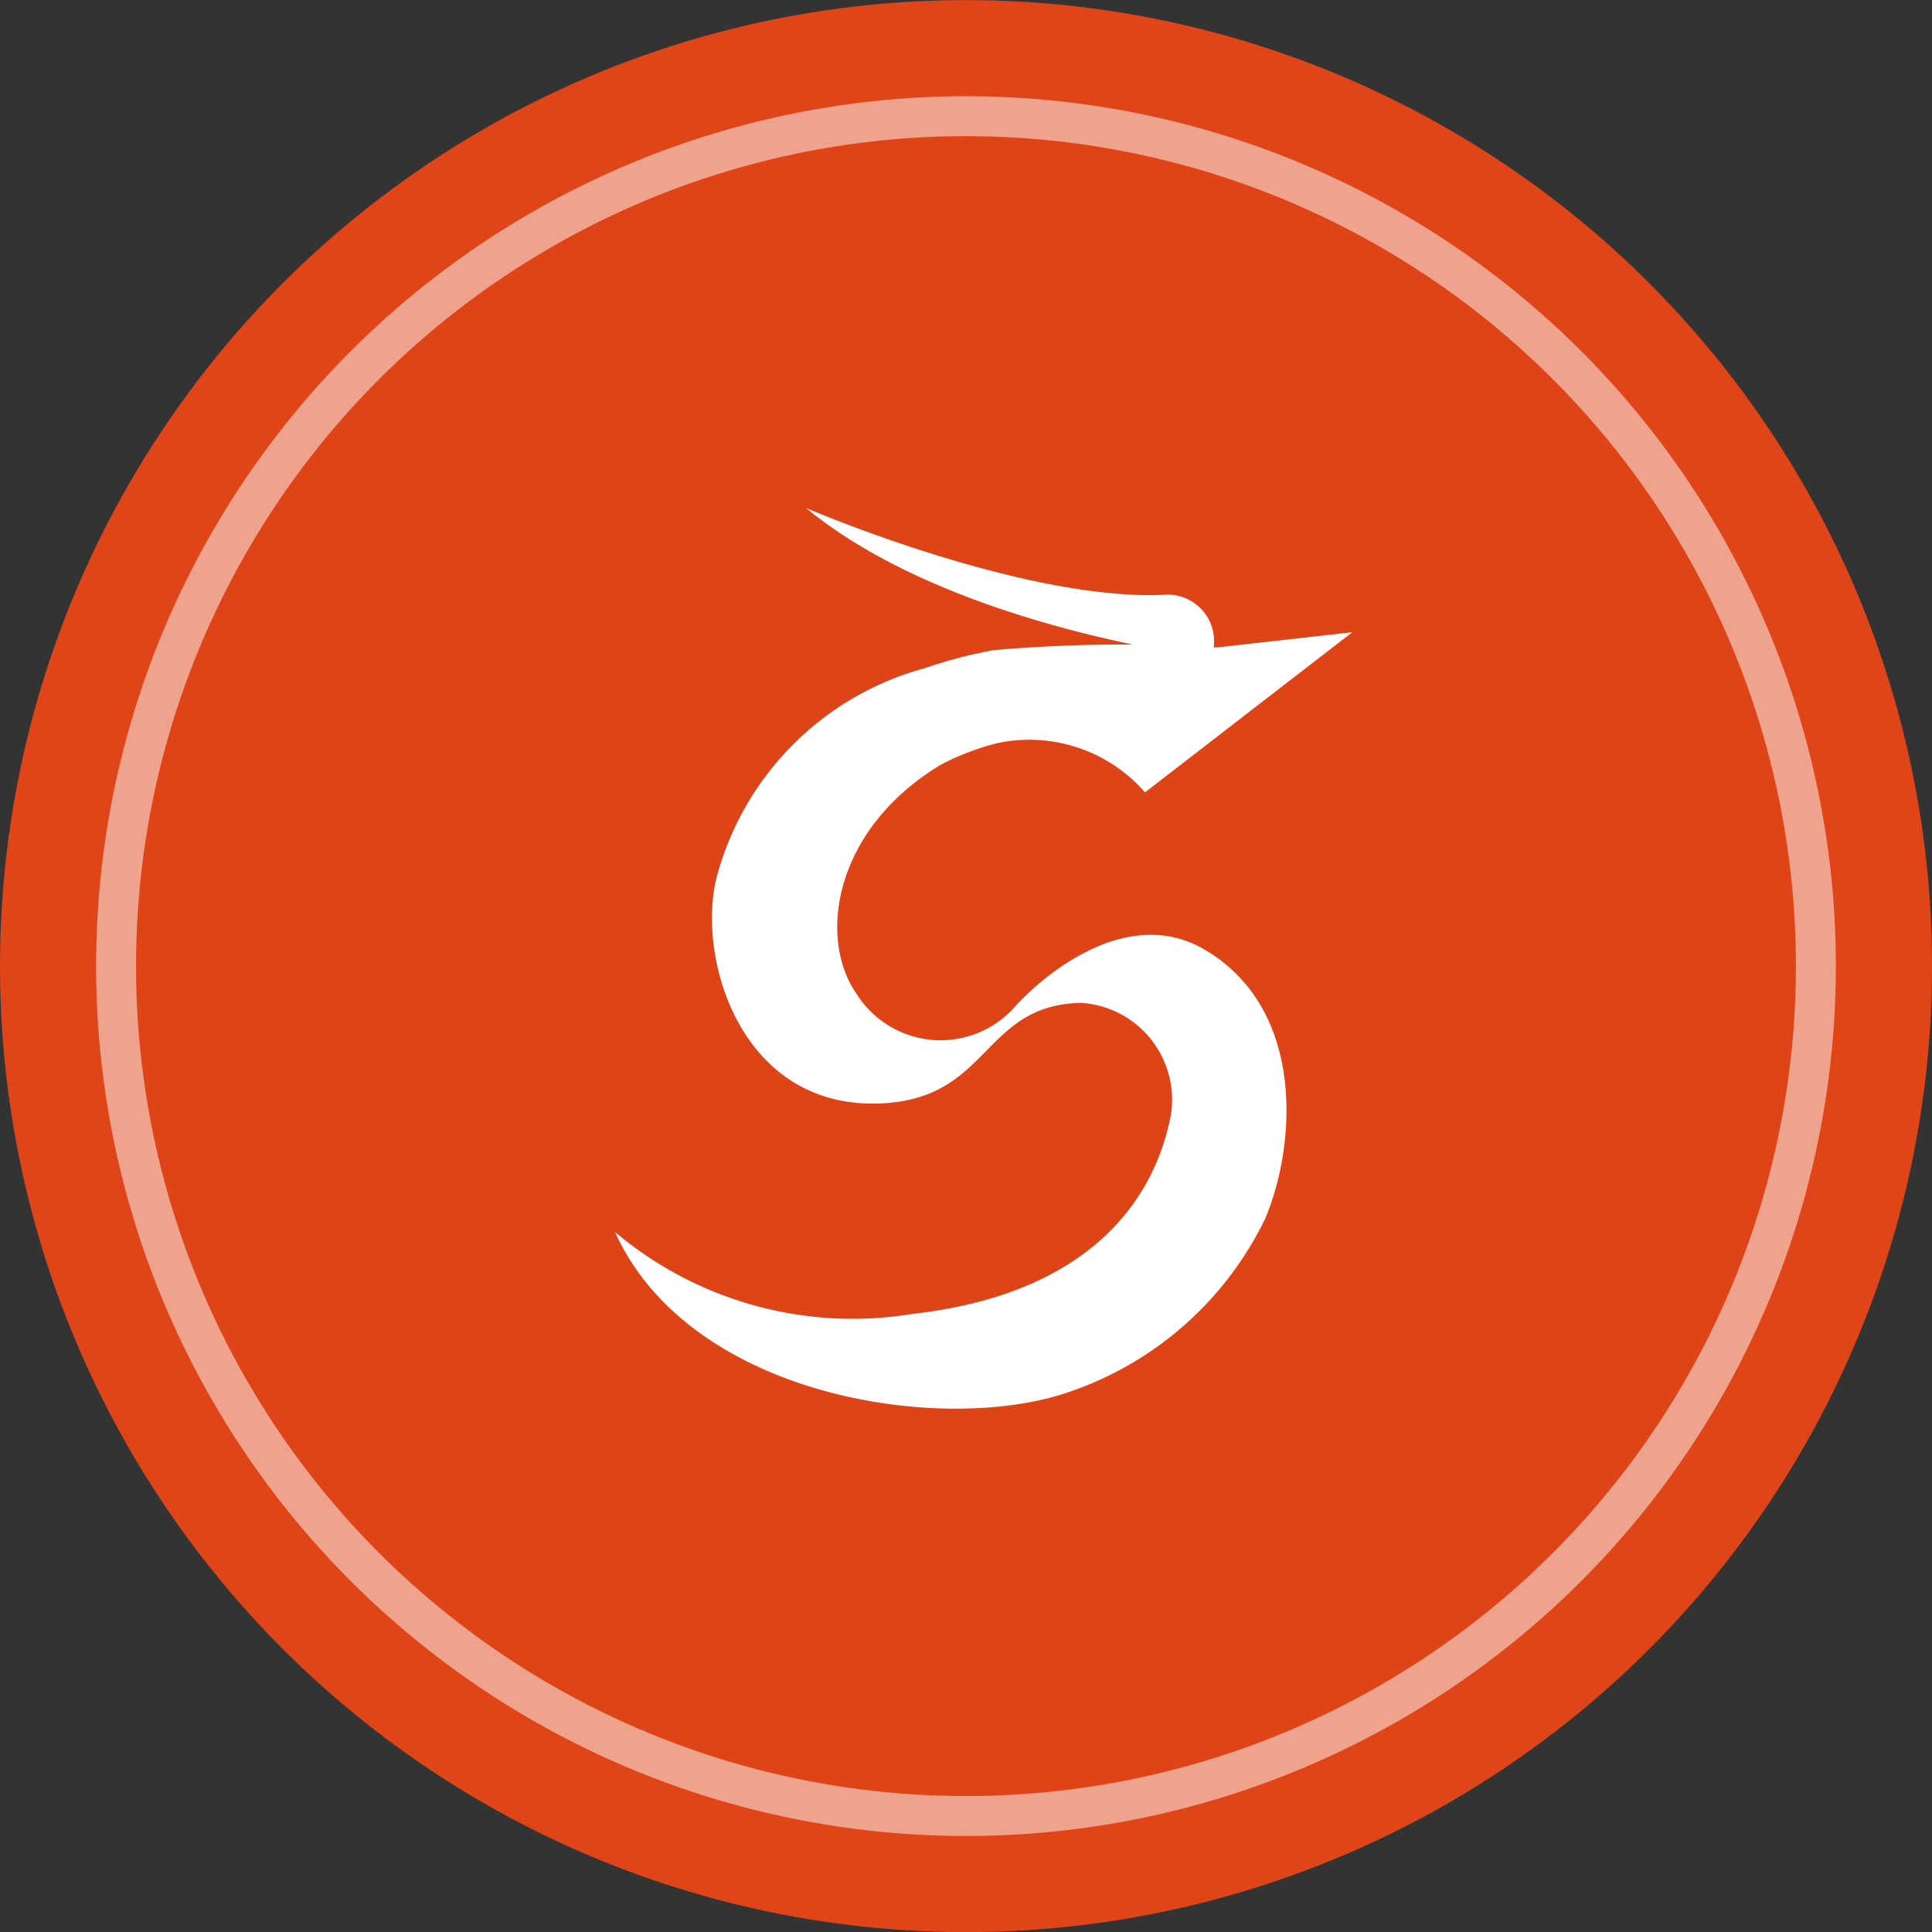
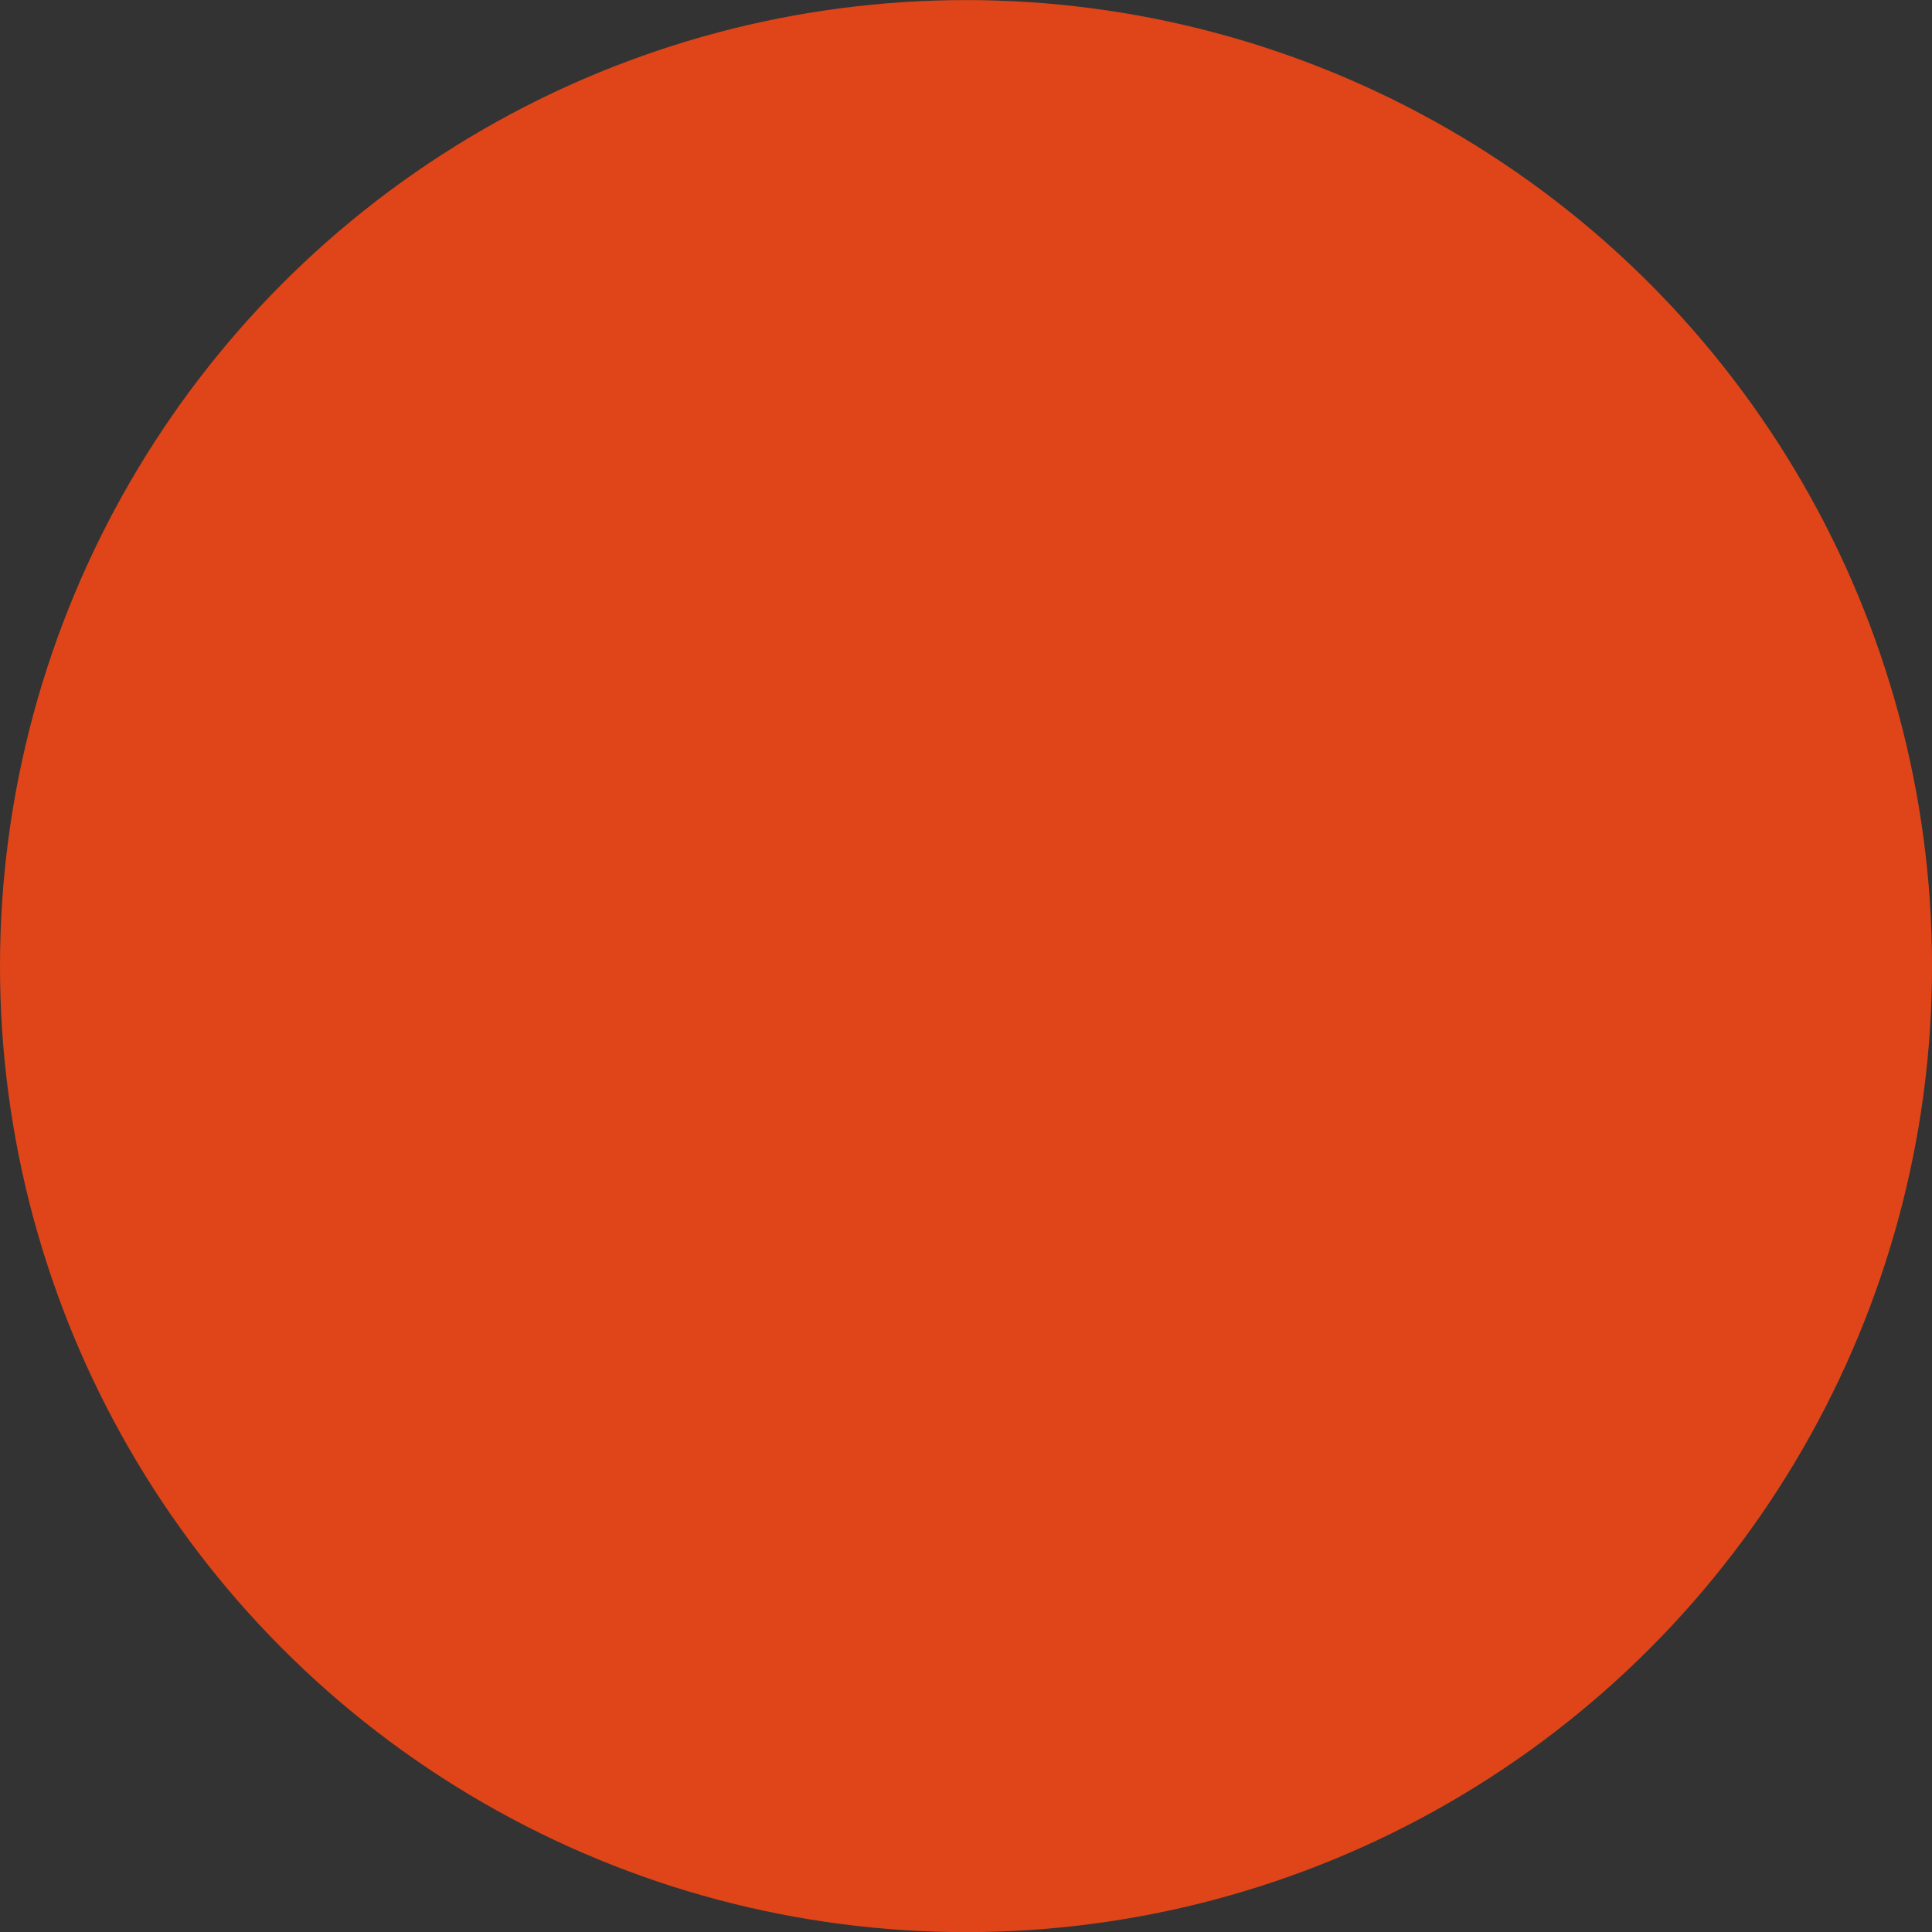
<svg xmlns="http://www.w3.org/2000/svg" id="龙形标" width="48.375" height="48.38" viewBox="0 0 48.375 48.38">
  <rect x="0" y="0" width="48.375" height="48.38" fill="#333333" stroke="none" />
  <defs>
    <style>
      .cls-1, .cls-2 {
        fill: #df4518;
      }

      .cls-2 {
        stroke: #fff;
        stroke-width: 1px;
        opacity: 0.5;
      }

      .cls-3 {
        fill: #fff;
        fill-rule: evenodd;
      }
    </style>
  </defs>
  <circle id="椭圆_12" data-name="椭圆 12" class="cls-1" cx="24.188" cy="24.19" r="24.188" />
-   <circle id="椭圆_12_拷贝" data-name="椭圆 12 拷贝" class="cls-2" cx="24.187" cy="24.19" r="21.281" />
-   <path id="形状_27" data-name="形状 27" class="cls-3" d="M966.014,2940.61c-1.844-1.12-3.861.42-4.739,1.35a2.485,2.485,0,0,1-4.024-.28c-0.951-1.37-.582-4.09,2.115-5.72a6.421,6.421,0,0,1,1.406-.54,3.84,3.84,0,0,1,3.71,1.23l5.192-4.01-3.281.37a1.3,1.3,0,0,1-.192.01,1.162,1.162,0,0,0-1.188-1.32c-3.532.19-9.017-2.17-9.017-2.17,2.38,1.96,5.976,2.96,8.19,3.42-1.826-.02-3.5.14-3.5,0.14a11.653,11.653,0,0,0-1.714.45h0a7.394,7.394,0,0,0-5.234,5.31c-0.462,2.05.666,5.71,4.092,5.59,2.79-.1,2.551-2.45,5.035-2.52a2.429,2.429,0,0,1,2.206,3.08c-0.33,1.4-1.536,4.16-6.417,4.71a9.237,9.237,0,0,1-7.44-2.05c1.869,4.14,8.2,5.09,11.347,4.01a8.491,8.491,0,0,0,4.923-4.33c0.754-1.75,1.073-5.19-1.469-6.73" transform="translate(-935.813 -2916.81)" />
</svg>